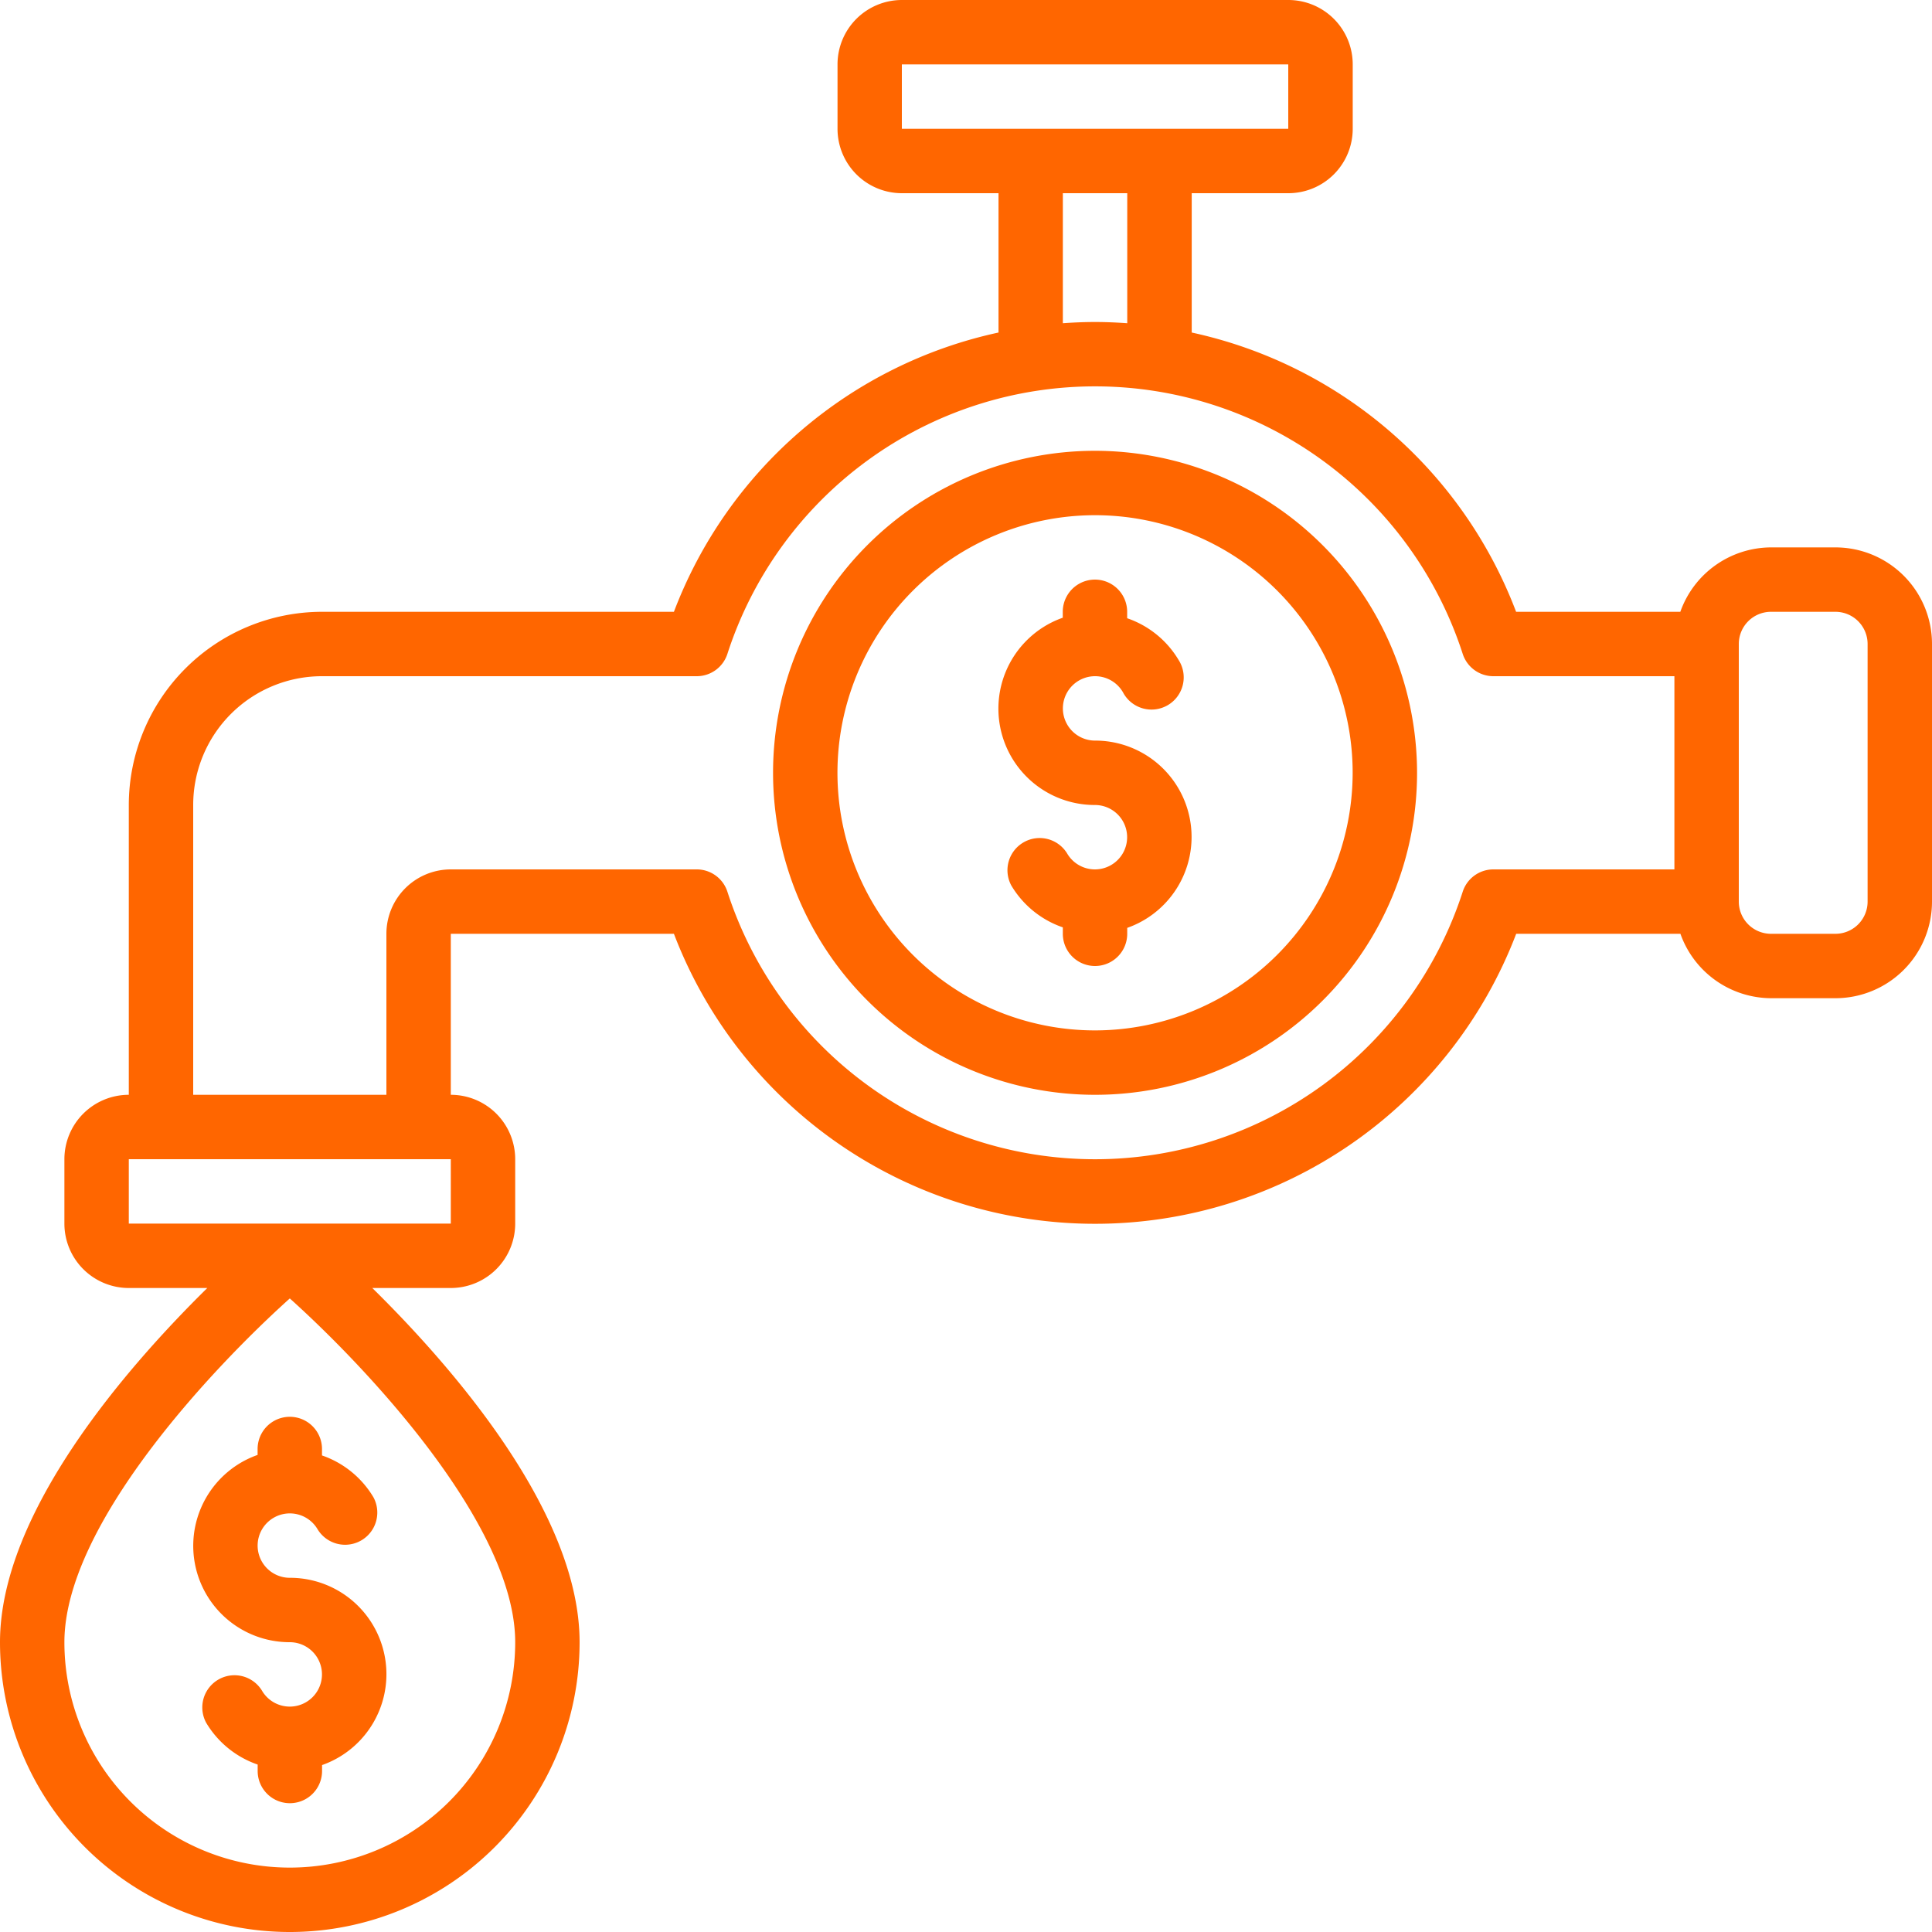
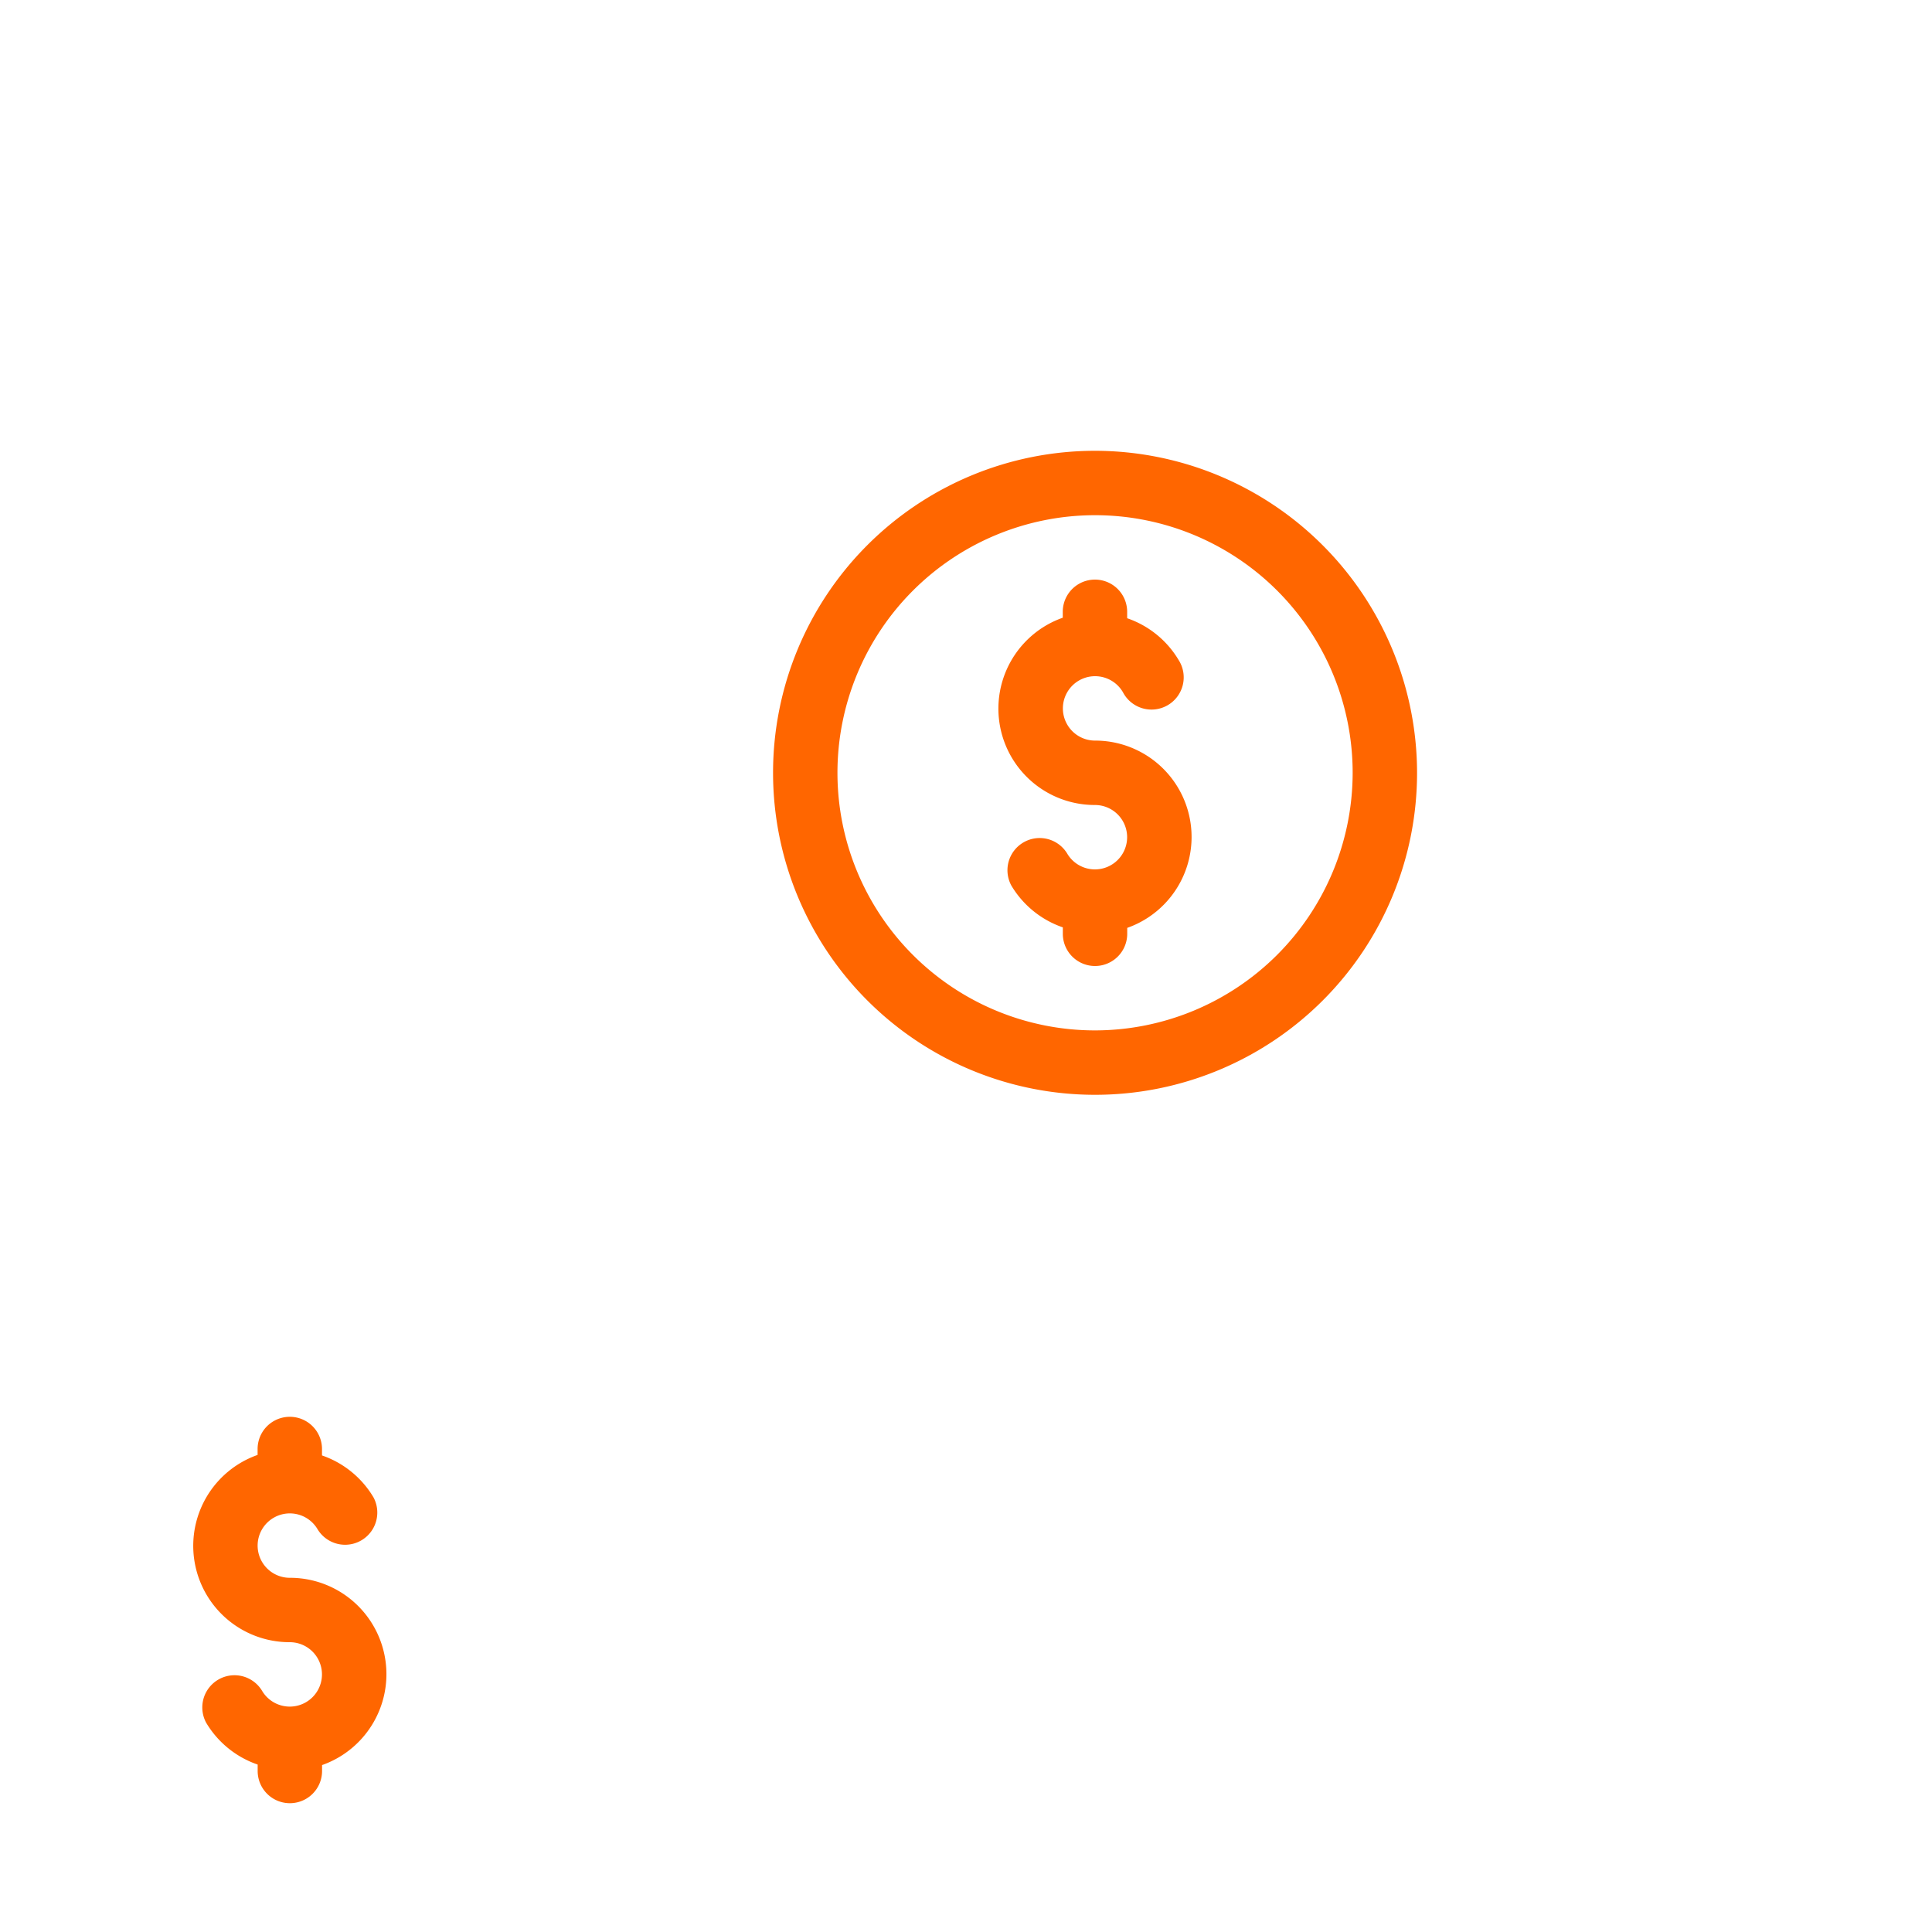
<svg xmlns="http://www.w3.org/2000/svg" xml:space="preserve" style="enable-background:new 0 0 512 512" viewBox="0 0 60 60" y="0" x="0" height="512" width="512" version="1.1">
  <g>
    <g data-name="Outer Lines">
-       <path opacity="1" data-original="#000000" fill="#ff6600" d="M57 17h-2a3 3 0 0 0-2.816 2h-5.1a13.926 13.926 0 0 0-10.074-8.673V6h3a2 2 0 0 0 2-2V2a2 2 0 0 0-2-2h-12a2 2 0 0 0-2 2v2a2 2 0 0 0 2 2h3v4.327A13.924 13.924 0 0 0 20.929 19H10a6.006 6.006 0 0 0-6 6v9a2 2 0 0 0-2 2v2a2 2 0 0 0 2 2h2.438C3.966 42.433 0 46.963 0 51a9 9 0 0 0 18 0c0-4.037-3.966-8.567-6.438-11H14a2 2 0 0 0 2-2v-2a2 2 0 0 0-2-2v-5h6.929a14 14 0 0 0 26.158 0h5.1A3 3 0 0 0 55 31h2a3 3 0 0 0 3-3v-8a3 3 0 0 0-3-3ZM16 51a7 7 0 0 1-14 0c0-3.63 4.579-8.5 7-10.676C11.421 42.5 16 47.37 16 51ZM28.008 2h12v2h-12Zm5 4h2v4.038c-.332-.023-.666-.038-1-.038s-.668.015-1 .038ZM14 38H4v-2h10Zm32.378-11a1 1 0 0 0-.952.693 12 12 0 0 1-22.836 0 1 1 0 0 0-.952-.693H14a2 2 0 0 0-2 2v5H6v-9a4 4 0 0 1 4-4h11.638a1 1 0 0 0 .952-.693 12 12 0 0 1 22.836 0 1 1 0 0 0 .952.693H52v6ZM58 28a1 1 0 0 1-1 1h-2a1 1 0 0 1-1-1v-8a1 1 0 0 1 1-1h2a1 1 0 0 1 1 1Z" />
      <path opacity="1" data-original="#000000" fill="#ff6600" d="M34.008 14a10 10 0 1 0 10 10 10.011 10.011 0 0 0-10-10Zm0 18a8 8 0 1 1 8-8 8.009 8.009 0 0 1-8 8Z" />
      <path opacity="1" data-original="#000000" fill="#ff6600" d="M34.008 23a1 1 0 1 1 .867-1.5 1 1 0 1 0 1.73-1 2.987 2.987 0 0 0-1.6-1.3V19a1 1 0 0 0-2 0v.184a2.993 2.993 0 0 0 1 5.816 1 1 0 1 1-.867 1.5 1 1 0 0 0-1.731 1 2.993 2.993 0 0 0 1.6 1.3v.2a1 1 0 0 0 2 0v-.184a2.993 2.993 0 0 0-1-5.816ZM10 45a1 1 0 0 0-2 0v.184A2.993 2.993 0 0 0 9 51a1 1 0 1 1-.867 1.5 1 1 0 0 0-1.731 1 2.993 2.993 0 0 0 1.6 1.3v.2a1 1 0 0 0 2 0v-.184A2.993 2.993 0 0 0 9 49a1 1 0 1 1 .867-1.5 1 1 0 0 0 1.731-1A2.993 2.993 0 0 0 10 45.2Z" />
    </g>
  </g>
</svg>